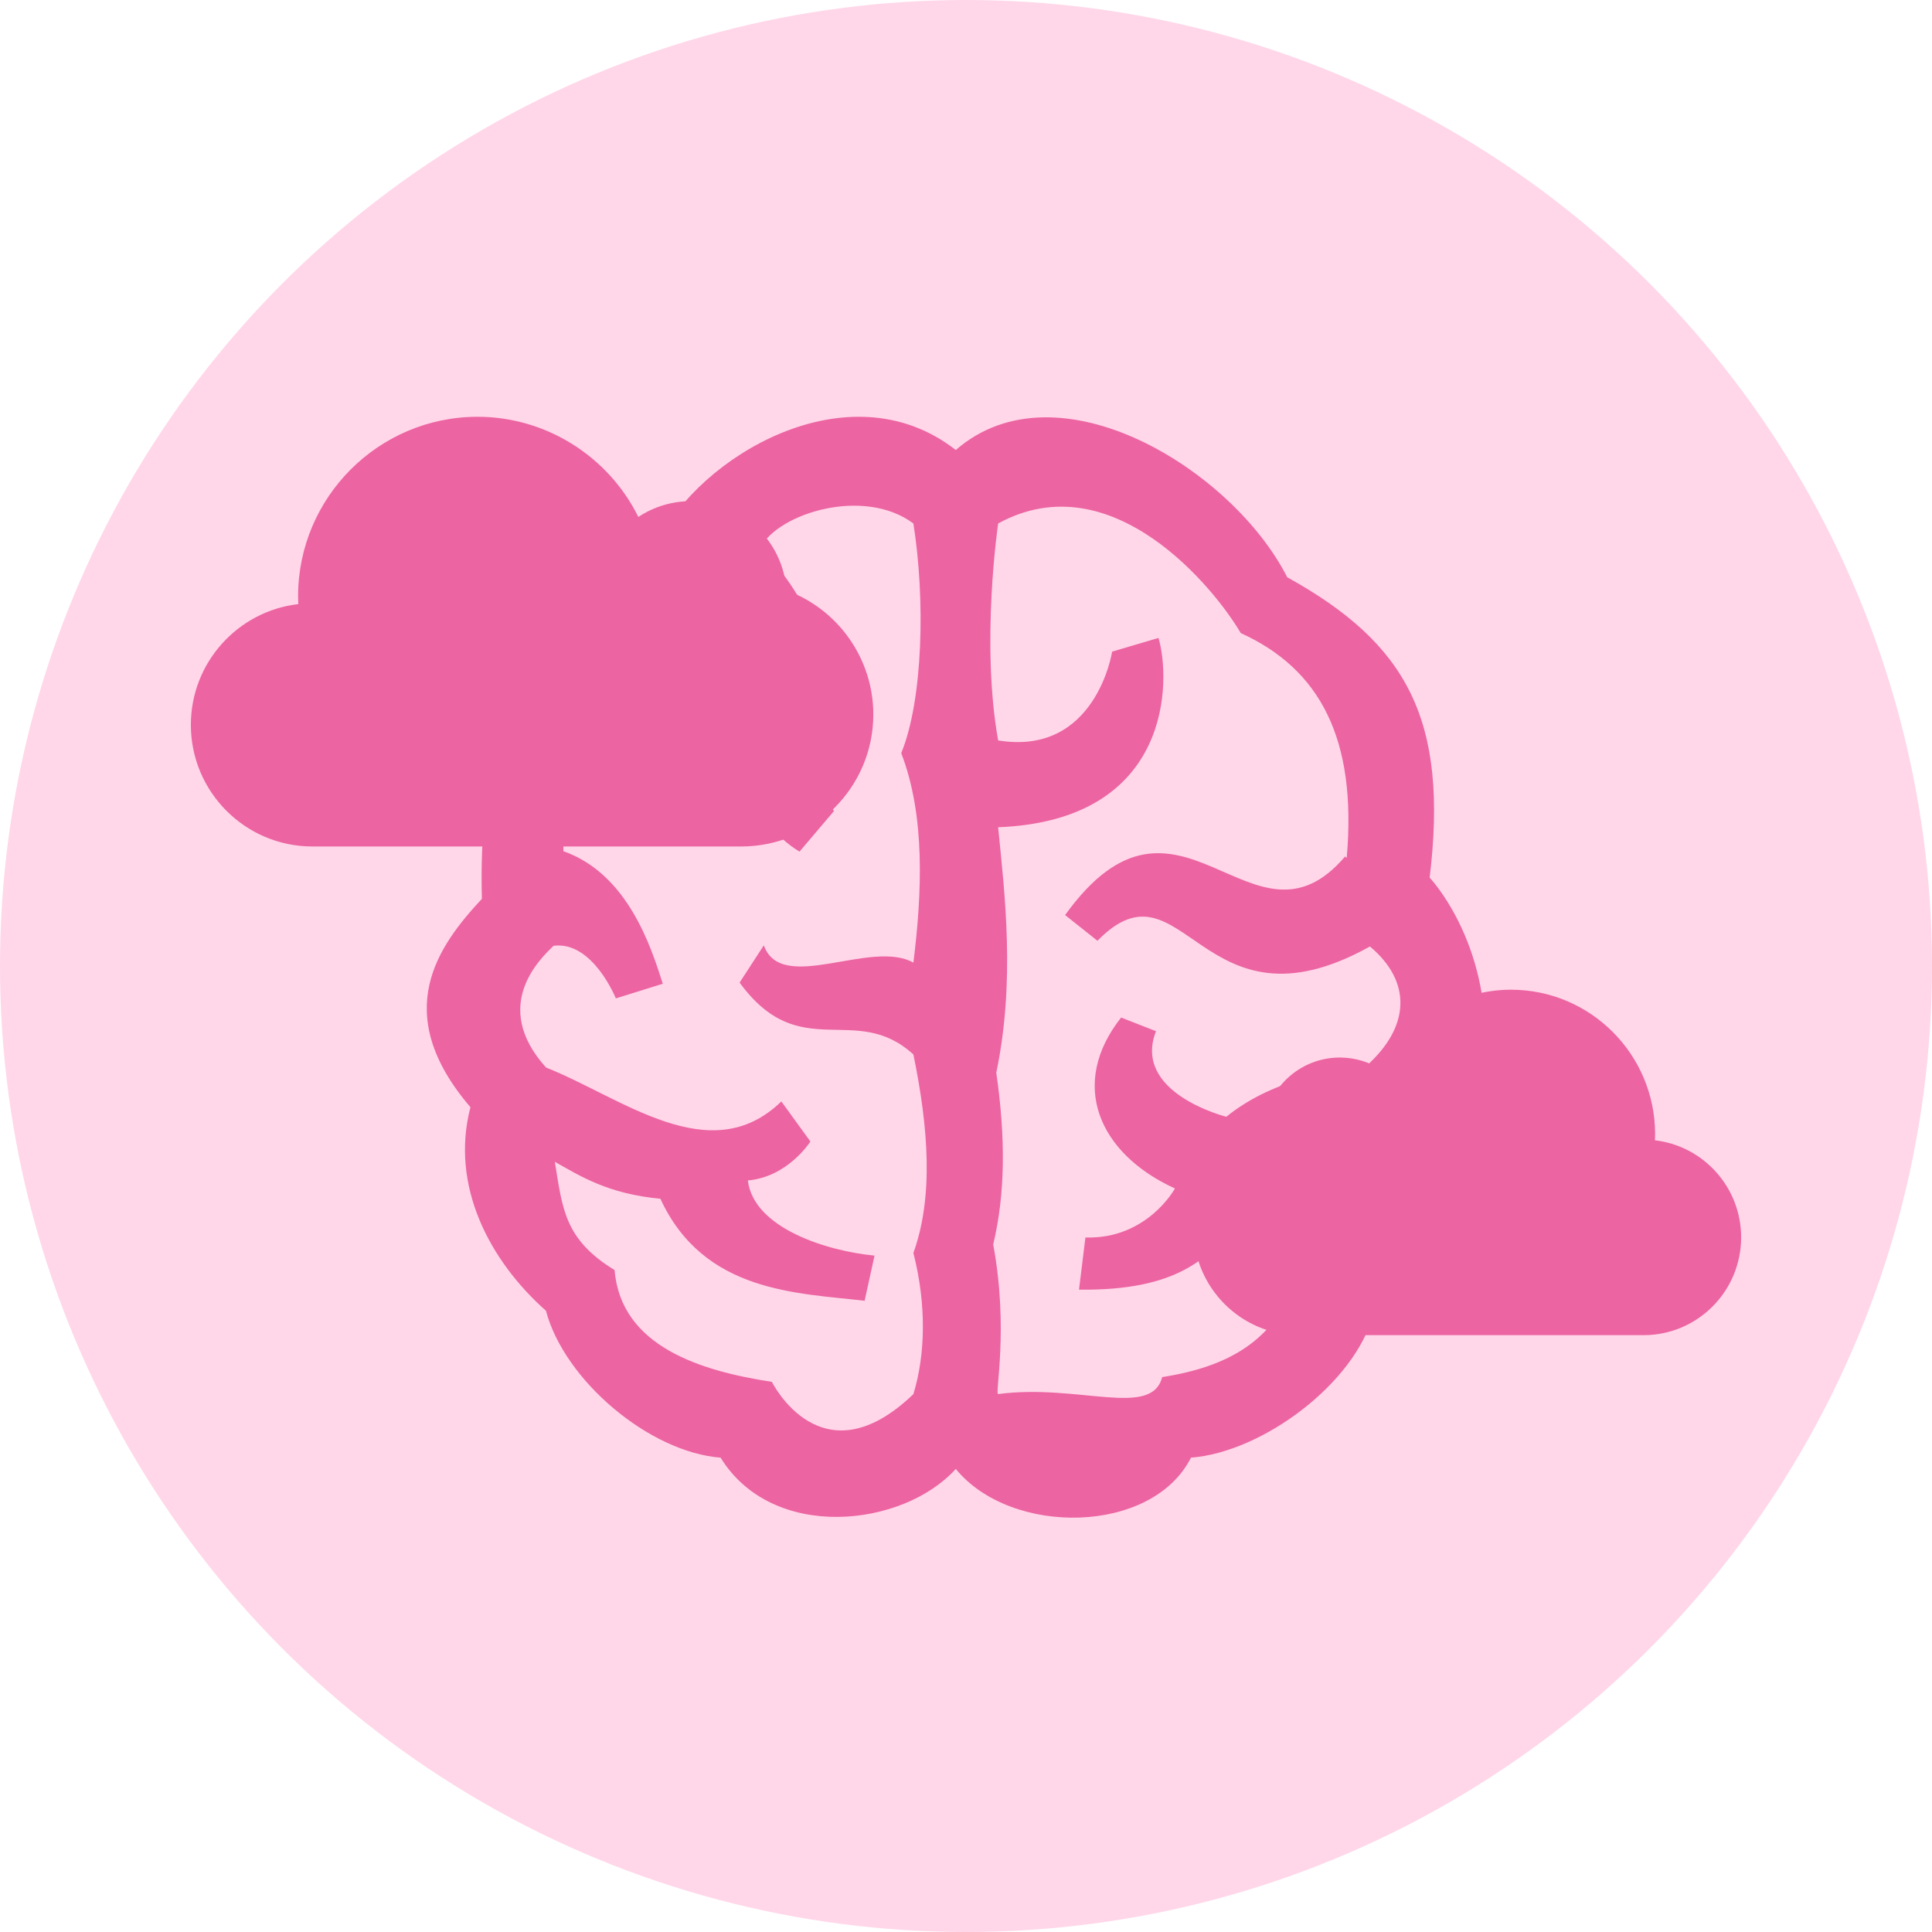
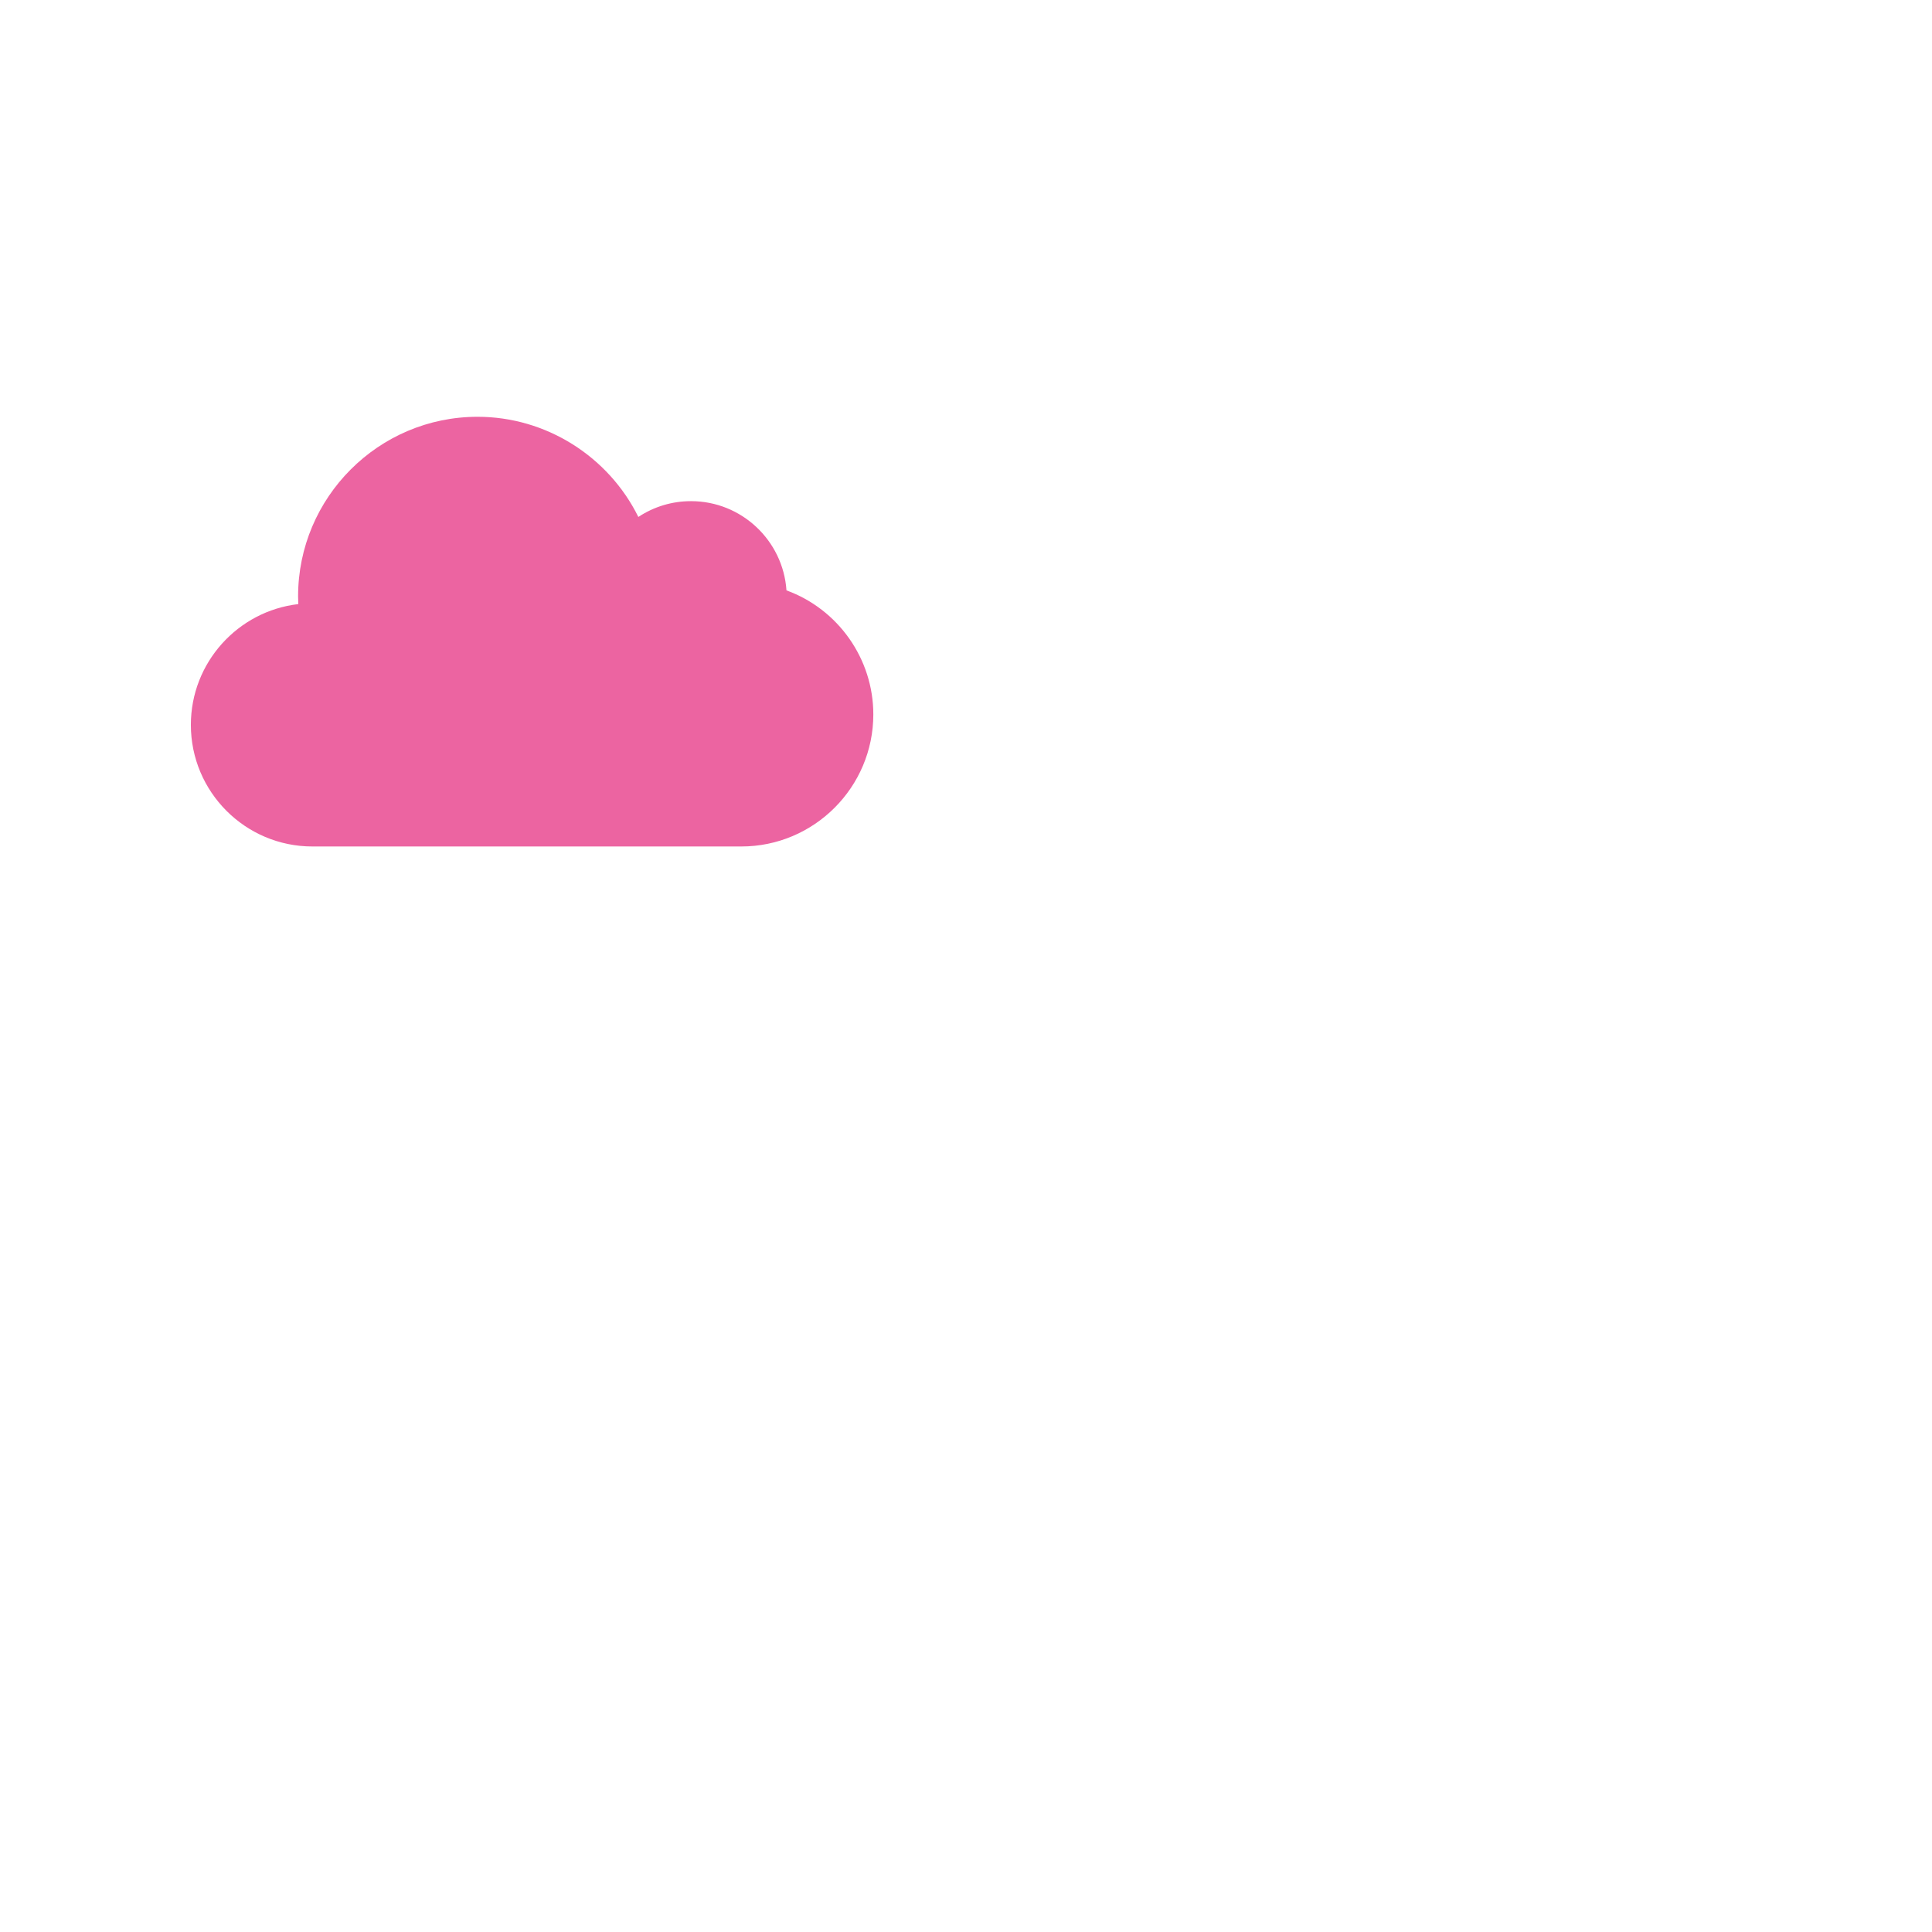
<svg xmlns="http://www.w3.org/2000/svg" fill="none" viewBox="0 0 496 496" height="496" width="496">
-   <circle fill="#FFD7E9" r="248" cy="248" cx="248" />
-   <path fill="#EC64A1" d="M381.342 266.524C381.342 240.292 367.036 225.317 367.036 225.317C371.906 184.812 361.274 165.233 330.465 148.198C316.512 120.651 271.571 92.745 245.377 115.53C217.705 93.94 179.096 117.607 168.894 139.202C162.507 143.029 145.961 153.199 144.798 173.381C130.655 184.051 122.768 195.422 123.719 230.753C112.565 242.755 99.873 259.882 120.778 284.249C115.49 304.497 125.784 323.75 140.161 336.507C144.912 354.406 166.709 372.822 184.994 374.219C198.371 395.901 231.788 392.145 245.377 377.116C259.602 394.504 295.776 393.993 305.761 374.219C324.03 372.833 347.854 355.194 352.593 337.306C360.589 321.863 375.281 304.464 369.982 284.249C369.982 284.249 381.342 281.95 381.342 266.524ZM198.17 354.765C180.107 351.998 159.409 345.785 157.783 326.065C144.82 318.135 144.417 310.21 142.439 298.262C149.081 302.007 156.164 306.508 169.541 307.753C180.673 331.908 204.736 331.925 221.972 333.947L224.516 322.353C212.481 321.195 193.5 315.395 191.995 303.056C202.311 302.165 208.051 293.061 208.051 293.061L200.594 282.771C182.325 300.529 159.653 281.765 140.189 274.069C125.687 257.996 139.058 245.831 142.102 242.814C152.174 241.51 158.104 256.316 158.104 256.316L170.155 252.555C167.122 243.015 161.132 224.317 144.629 218.523C144.793 204.564 144.559 190.312 160.094 184.051C160.789 168.739 172.644 156.623 180.287 157.694C202.768 165.722 179.346 202.841 205.258 218.637L214.134 208.179C195.349 189.155 227.815 175.702 195.289 140.517C199.757 131.853 221.711 124.879 234.495 134.392C237.588 153.894 236.968 179.681 231.375 193.351C237.588 209.505 236.718 229.253 234.495 247.141C223.608 241.004 200.616 255.392 196.093 242.695L189.88 252.256C205.41 273.525 219.51 257.034 234.495 270.71C238.403 289.69 239.665 307.323 234.495 321.668C237.898 335.028 237.588 347.764 234.495 357.912C210.9 380.589 198.17 354.765 198.17 354.765ZM285.519 167.293C285.519 167.293 281.371 194.188 256.254 190.09C251.742 164.912 256.254 134.386 256.254 134.386C285.508 118.411 311.93 151.198 318.534 162.526C338.825 171.728 348.43 189.649 345.739 220.257L345.326 219.887C321.507 247.853 302.679 194.286 273.446 234.922L281.746 241.521C303.891 218.931 308.267 267.198 351.702 242.988C362.443 251.984 362.149 263.562 350.685 273.748C341.309 274.656 326.03 277.586 314.833 286.706C314.833 286.706 290.563 280.646 296.776 264.736L287.829 261.235C274.409 278.183 281.861 296.066 301.641 305.117C301.641 305.117 294.542 318.194 278.659 317.7L277.012 331.093C328.079 331.702 308.555 296.594 352.452 295.898C350.136 308.764 335.825 318.885 332.531 328.892C327.15 344.144 315.414 350.884 298.358 353.542C295.645 364.174 276.936 355.183 256.248 357.896C255.351 358.015 259.026 341.236 254.987 319.488C258.096 306.437 258.183 292.115 255.775 275.384C260.684 251.924 257.961 229.552 256.248 212.381C301.108 210.609 300.592 174.435 297.417 163.776" />
  <path fill="#EC64A1" d="M76.581 155.088C76.554 154.417 76.527 153.759 76.527 153.115C76.527 127.688 97.209 107 122.614 107C140.162 107 156.191 117.152 163.883 132.716C167.867 130.085 172.521 128.66 177.407 128.66C190.383 128.66 201.046 138.785 201.909 151.567C215.159 156.39 224.207 169.117 224.207 183.407C224.207 202.094 208.999 217.315 190.315 217.315H80.195C62.989 217.315 49 203.313 49 186.092C49 170.104 61.073 156.883 76.581 155.088Z" />
-   <path fill="#EC64A1" d="M424.867 292.746C424.889 292.206 424.911 291.678 424.911 291.16C424.911 270.718 408.314 254.087 387.927 254.087C373.845 254.087 360.983 262.248 354.81 274.76C351.613 272.646 347.879 271.5 343.957 271.5C333.544 271.5 324.988 279.639 324.296 289.915C313.663 293.792 306.402 304.024 306.402 315.512C306.402 330.535 318.606 342.772 333.599 342.772H421.967C435.774 342.772 447 331.515 447 317.671C447 304.817 437.312 294.189 424.867 292.746Z" />
</svg>